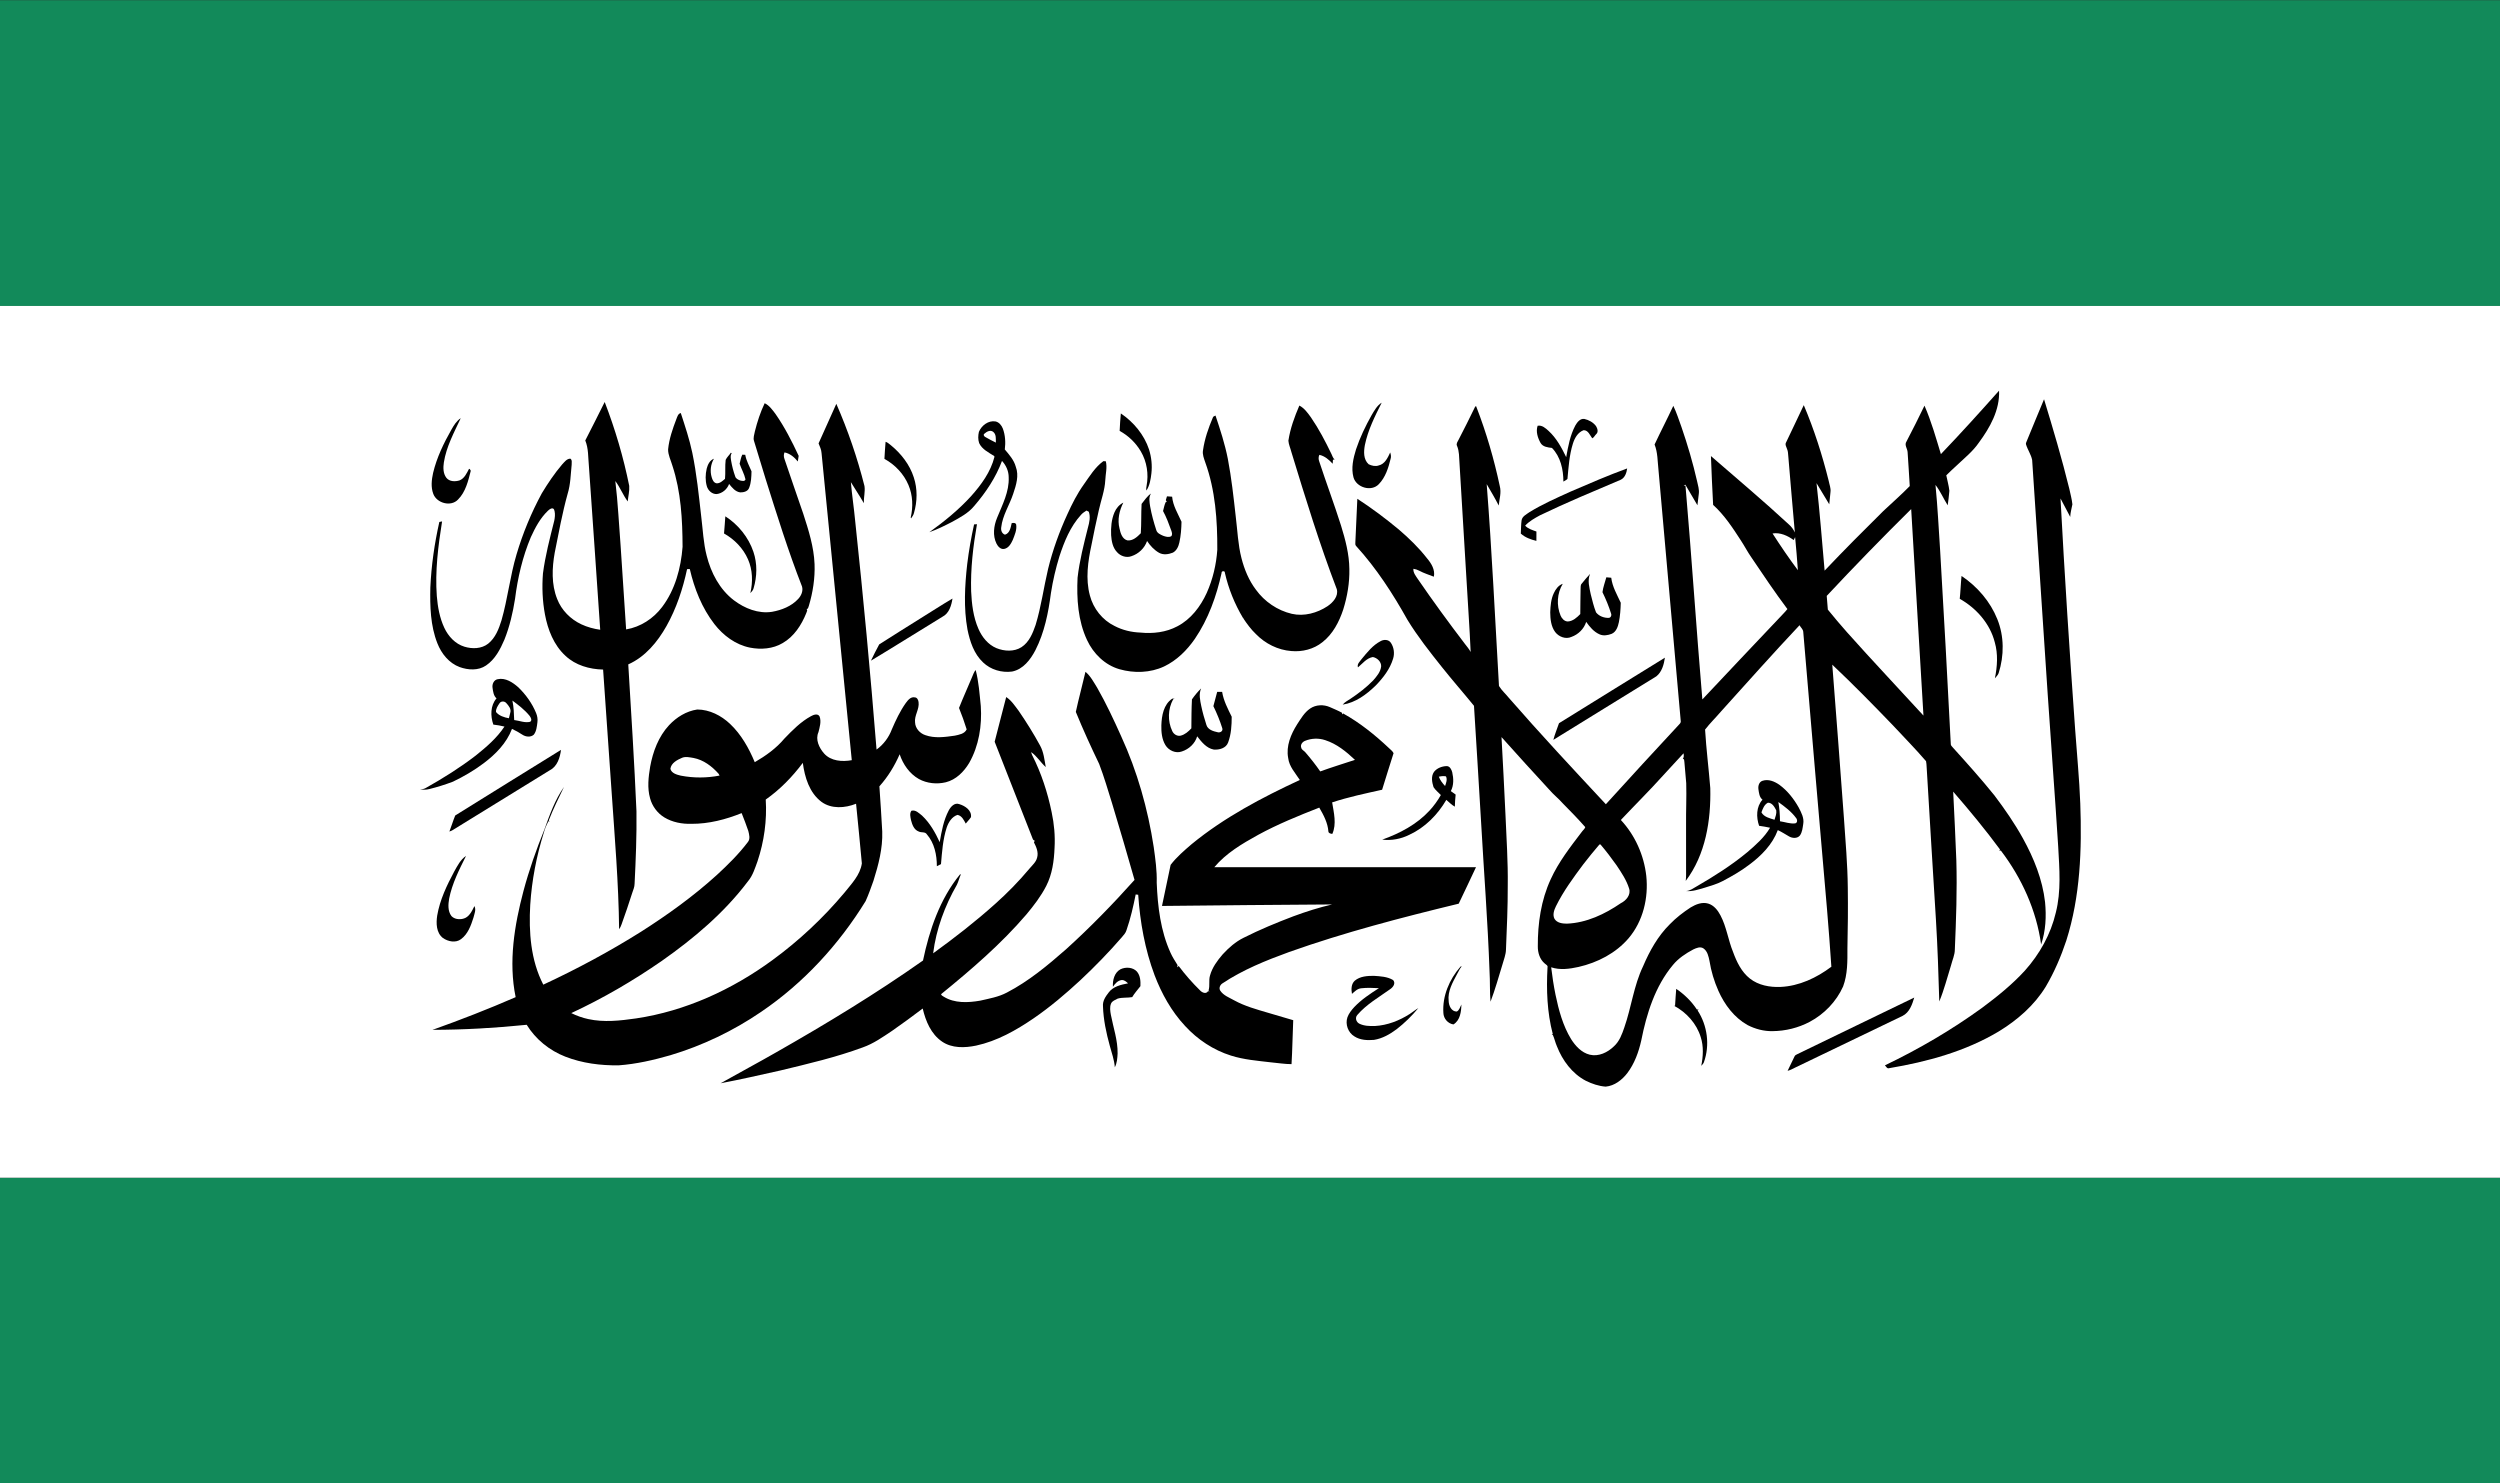
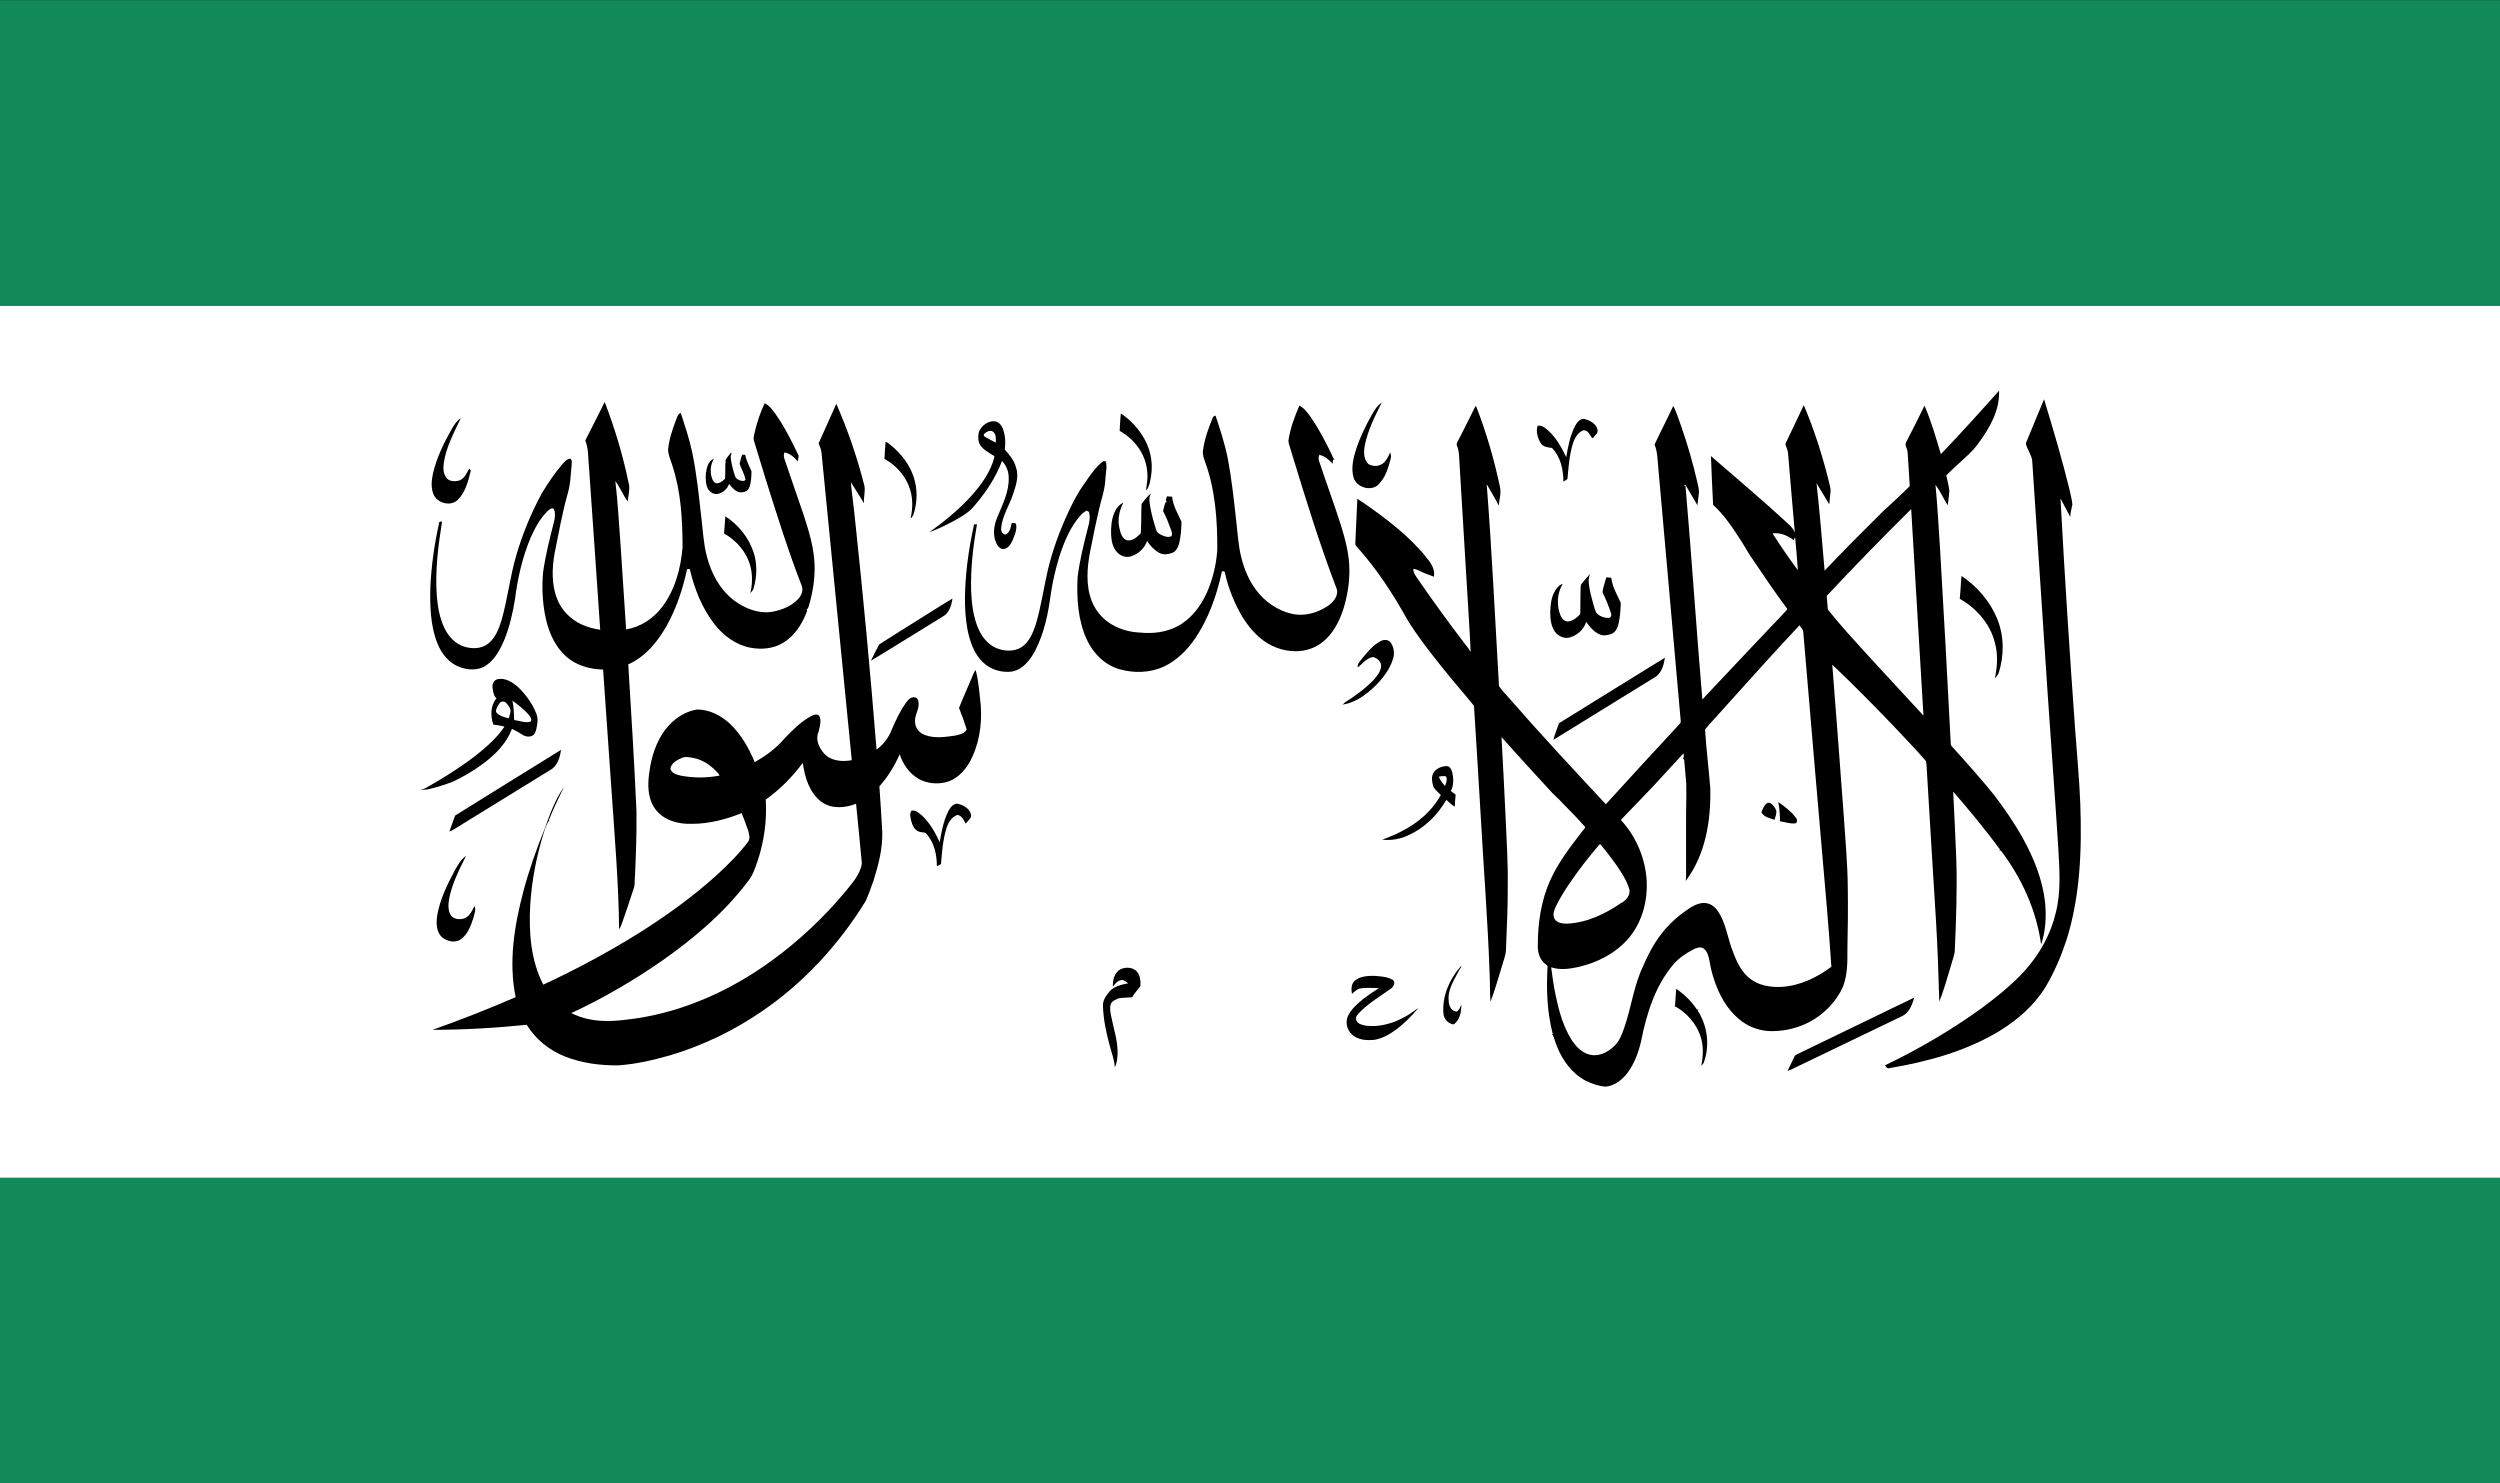
<svg xmlns="http://www.w3.org/2000/svg" xmlns:ns1="http://www.inkscape.org/namespaces/inkscape" xmlns:ns2="http://sodipodi.sourceforge.net/DTD/sodipodi-0.dtd" width="179.175mm" height="106.3mm" viewBox="0 0 179.175 106.3" version="1.1" id="svg193428" ns1:version="1.1.2 (b8e25be833, 2022-02-05)" ns2:docname="INGLIBARM.svg">
  <rect x="0" y="0" width="179.175" height="106.3" fill="#333333" stroke="none" />
  <ns2:namedview id="namedview193430" pagecolor="#ffffff" bordercolor="#000000" borderopacity="0.25" ns1:showpageshadow="2" ns1:pageopacity="0.0" ns1:pagecheckerboard="0" ns1:deskcolor="#d1d1d1" ns1:document-units="mm" showgrid="false" ns1:zoom="0.5" ns1:cx="-47" ns1:cy="44" ns1:window-width="1920" ns1:window-height="1017" ns1:window-x="-8" ns1:window-y="-8" ns1:window-maximized="1" ns1:current-layer="layer1" ns1:pageshadow="2" height="106.3mm" />
  <defs id="defs193425" />
  <g ns1:label="Layer 1" ns1:groupmode="layer" id="layer1" style="opacity:1">
    <rect style="fill:#128a5a;fill-opacity:1;stroke:none;stroke-width:2.767;stroke-dasharray:none;stroke-opacity:1" id="rect169578-5" width="179.219" height="21.912" x="-0.021" y="-106.317" transform="scale(1,-1)" />
    <rect style="fill:#128a5a;fill-opacity:1;stroke:none;stroke-width:2.767;stroke-dasharray:none;stroke-opacity:1" id="rect169578-5-1" width="179.219" height="21.912" x="-0.021" y="0.016" />
    <rect style="fill:#ffffff;fill-opacity:1;stroke:none;stroke-width:4.673;stroke-dasharray:none;stroke-opacity:1" id="rect169578-4" width="179.219" height="62.478" x="-0.021" y="21.928" />
    <g id="g170031" transform="matrix(0.25,0,0,0.25,13.737,-38.845)">
      <g id="g1758" transform="matrix(0.186,0,0,0.185,47.334,255.809)" fill="#ffffff" style="fill:#000000">
        <path id="path1692" d="m 2441.589,160.849 c 30.589,-32.115 60.251,-65.112 89.643,-98.349 1.302,29.871 -14.061,57.334 -31.217,80.668 -9.184,13.567 -22.138,23.723 -33.79,35.002 -5.579,5.056 -10.994,10.261 -16.349,15.526 1.541,7.988 3.889,15.855 4.757,23.963 -0.449,7.524 -1.66,15.003 -2.558,22.497 -6.596,-10.351 -11.308,-21.899 -18.847,-31.591 3.321,33.88 4.936,67.909 7.195,101.879 5.893,99.74 11.293,199.495 16.379,299.279 -0.299,2.573 1.96,4.203 3.41,6.028 21.764,24.202 43.438,48.494 63.811,73.892 16.005,21.3 31.157,43.318 44.006,66.698 16.828,30.604 30.155,63.751 34.089,98.693 2.139,21.973 1.077,44.65 -6.073,65.695 -7.195,-52.876 -29.856,-102.986 -61.941,-145.377 -0.688,-0.105 -2.094,-0.314 -2.782,-0.404 0.359,-0.329 1.107,-0.987 1.466,-1.316 -22.736,-30.978 -47.162,-60.684 -72.262,-89.763 1.75,35.57 3.5,71.155 4.861,106.74 1.331,45.906 -0.359,91.827 -2.304,137.688 0.015,8.691 -3.904,16.633 -5.923,24.935 -5.849,18.638 -10.56,37.724 -18.054,55.793 -1.197,-42.361 -2.633,-84.767 -5.191,-127.083 -4.592,-75.792 -9.423,-151.554 -13.761,-227.346 -0.643,-5.968 -0.314,-12.056 -1.451,-17.92 -16.514,-19.311 -34.344,-37.47 -51.59,-56.107 -30.38,-31.741 -61.073,-63.183 -92.934,-93.428 6.043,79.173 12.295,158.33 17.949,237.533 2.423,35.959 5.624,71.918 5.968,107.982 0.434,31.367 0.12,62.749 -0.583,94.101 0.09,19.789 0.359,40.237 -6.656,59.054 -10.381,23.305 -29.004,42.765 -51.456,54.776 -17.531,9.304 -37.35,14.255 -57.184,14.42 -13.387,0.299 -26.7,-3.261 -38.532,-9.379 -20.717,-11.682 -35.495,-31.606 -45.009,-53.056 -6.521,-14.764 -11.203,-30.365 -13.731,-46.325 -1.466,-6.985 -3.021,-15.063 -9.259,-19.43 -4.966,-3.351 -10.904,-0.673 -15.706,1.571 -11.682,6.223 -22.93,13.731 -31.382,24.067 -27.523,33.117 -40.611,75.388 -48.808,116.986 -4.009,17.949 -10.366,35.794 -21.525,50.618 -8.092,10.56 -19.685,19.7 -33.326,20.941 -10.695,-0.763 -21.046,-4.353 -30.604,-9.079 -21.151,-11.159 -36.034,-31.502 -44.56,-53.46 -2.543,-5.714 -3.725,-11.937 -6.313,-17.606 -0.434,-0.075 -1.286,-0.194 -1.72,-0.269 0.419,-0.269 1.256,-0.823 1.66,-1.107 -8.75,-33.536 -10.037,-68.552 -8.122,-103.016 0.927,-3.336 -2.528,-4.547 -4.427,-6.402 -7.539,-6.462 -10.62,-16.723 -10.516,-26.386 -0.209,-35.465 4.936,-71.544 19.864,-103.988 12.101,-26.76 30.23,-50.124 47.881,-73.399 1.66,-2.513 4.592,-4.517 5.4,-7.449 -10.994,-12.55 -22.602,-24.576 -34.329,-36.438 -6.686,-7.733 -14.823,-14.016 -21.405,-21.824 -24.74,-26.82 -49.062,-54.013 -73.369,-81.222 2.319,39.803 4.084,79.636 6.073,119.469 1.511,36.886 4.068,73.758 3.545,110.689 0.105,32.922 -1.376,65.815 -2.722,98.693 -0.075,8.197 -3.38,15.826 -5.474,23.634 -5.894,19.251 -11.219,38.726 -18.369,57.573 -1.331,-15.586 -0.523,-31.277 -1.511,-46.878 -2.707,-77.826 -8.795,-155.473 -13.118,-233.21 -3.68,-59.473 -6.926,-118.991 -10.844,-178.434 -16.199,-20.104 -33.297,-39.564 -49.316,-59.862 -18.757,-23.664 -37.5,-47.492 -53.205,-73.324 -22.542,-40.566 -47.851,-79.95 -79.098,-114.414 -1.78,-1.675 -1.227,-4.173 -1.212,-6.312 1.077,-22.302 1.93,-44.605 3.036,-66.907 22.243,14.479 43.453,30.529 63.841,47.536 15.796,13.627 30.829,28.241 43.618,44.769 6.597,7.808 12.684,17.77 10.471,28.435 -7.509,-2.977 -15.272,-5.355 -22.377,-9.214 -2.857,-1.571 -5.968,-2.573 -9.169,-3.051 -0.464,6.237 3.784,11.159 6.97,16.065 23.17,33.94 47.342,67.161 72.142,99.919 3.186,4.203 6.701,8.212 9.154,12.939 -1.571,-38.412 -4.502,-76.779 -6.582,-115.176 -3.515,-59.293 -7.12,-118.572 -10.635,-177.865 -0.643,-8.855 -0.209,-17.994 -3.769,-26.326 -1.72,-3.321 0.823,-6.357 2.229,-9.229 8.511,-16.454 16.738,-33.072 24.815,-49.765 0.389,-1.167 2.259,-4.173 2.827,-1.286 15.302,39.773 27.209,80.848 36.004,122.536 2.707,9.977 -0.628,20.148 -1.63,30.125 -5.714,-11.293 -12.191,-22.168 -18.533,-33.117 8.122,104.123 12.834,208.499 18.922,312.741 4.113,6.911 10.426,12.385 15.452,18.698 48.539,55.973 98.932,110.285 149.296,164.598 37.425,-41.553 75.224,-82.778 113.157,-123.867 1.645,-1.526 2.767,-3.395 2.184,-5.714 -11.413,-129.611 -22.841,-259.237 -34.269,-388.848 -1.451,-13.103 -1.062,-26.595 -5.983,-39.04 9.349,-20.089 19.595,-39.773 28.884,-59.907 5.086,10.575 8.586,21.869 12.595,32.908 9.423,27.508 17.576,55.464 24.022,83.81 1.346,6.387 3.56,12.834 2.677,19.445 -0.673,5.968 -1.496,11.922 -2.139,17.905 -6.252,-10.56 -12.25,-21.27 -18.548,-31.801 -0.913,0.344 -1.78,0.703 -2.618,1.062 0.897,0.224 1.825,0.434 2.782,0.628 9.498,110.24 16.648,220.72 25.967,331.005 39.325,-41.778 78.335,-83.869 117.839,-125.467 4.338,-4.936 9.274,-9.349 13.268,-14.584 -19.221,-25.832 -37.156,-52.592 -55.046,-79.352 -6.222,-8.81 -11.054,-18.473 -16.992,-27.463 -12.505,-19.386 -25.279,-38.995 -42.451,-54.627 -1.496,-25.189 -2.304,-50.438 -3.381,-75.672 40.327,35.241 81.297,69.794 120.487,106.321 3.755,3.366 6.746,7.494 8.84,12.101 -3.53,-39.414 -6.761,-78.844 -10.097,-118.273 -0.404,-3.62 -0.284,-7.389 -1.795,-10.77 -1.002,-3.47 -3.77,-7.18 -1.526,-10.725 9.274,-19.071 18.024,-38.397 27.194,-57.528 16.05,37.993 28.555,77.452 38.457,117.48 1.017,5.624 3.47,11.144 2.722,16.947 -0.733,6.402 -1.167,12.834 -1.899,19.236 -5.669,-9.424 -11.338,-18.847 -16.948,-28.286 -0.972,-1.496 -1.885,-2.992 -2.707,-4.517 5.115,45.098 8.496,90.376 12.49,135.579 29.542,-31.352 59.877,-61.941 90.436,-92.321 13.612,-12.879 27.732,-25.234 40.775,-38.711 -1.227,-17.501 -1.93,-35.032 -3.306,-52.517 -0.254,-5.549 -5.355,-11.144 -1.78,-16.454 9.648,-18.338 18.787,-36.961 27.792,-55.644 10.547,24.234 17.667,49.842 25.296,75.106 m -175.966,219.702 c 0.464,7.075 1.062,14.15 1.705,21.21 9.603,11.862 19.356,23.619 29.497,35.032 38.666,43.647 78.664,86.083 117.899,129.207 -6.073,-106.665 -12.894,-213.316 -18.922,-319.996 -44.26,44.007 -87.668,88.851 -130.179,134.547 m -83.51,-96.748 c 12.4,19.386 25.309,38.487 39.07,56.93 -1.107,-17.097 -2.767,-34.179 -4.263,-51.246 -0.748,1.511 -1.556,3.022 -2.184,4.562 -9.349,-6.82 -20.762,-12.175 -32.623,-10.246 m -79.487,275.915 c -8.017,9.438 -16.947,18.144 -24.486,27.956 1.78,30.245 5.639,60.415 8.017,90.645 1.167,49.975 -7.135,103.016 -37.859,143.911 0.883,-6.507 0.464,-13.088 0.539,-19.64 -0.045,-22.422 -0.015,-44.844 -0.015,-67.281 -0.209,-21.495 0.867,-42.989 0.254,-64.484 -0.868,-10.979 -1.99,-21.958 -2.842,-32.938 -0.389,-1.765 0.12,-4.891 -2.378,-4.981 1.974,-2.468 1.541,-5.534 1.077,-8.436 -10.725,11.338 -20.941,23.155 -31.636,34.523 -21.046,23.514 -43.423,45.771 -64.992,68.792 21.913,23.604 35.66,54.671 39.205,86.637 3.575,33.999 -4.891,70.153 -27.208,96.584 -19.685,23.17 -47.925,37.799 -77.258,44.53 -13.761,3.051 -28.465,5.146 -42.122,0.539 1.705,14.27 3.844,28.495 6.701,42.585 4.906,23.753 11.293,47.731 23.963,68.657 6.776,10.695 16.065,21.061 28.839,24.202 13.657,3.321 27.552,-3.53 37.156,-12.924 8.556,-7.673 12.52,-18.802 16.125,-29.392 10.844,-31.187 14.509,-64.693 28.854,-94.684 10.067,-23.798 22.856,-46.893 41.314,-65.232 9.573,-9.962 20.582,-18.458 32.115,-26.027 7.943,-4.757 17.561,-8.721 26.909,-5.938 8.9,2.618 14.898,10.471 19.011,18.383 9.364,17.815 11.802,38.188 19.385,56.706 5.55,15.302 12.909,30.843 25.982,41.164 13.208,10.426 30.619,13.612 47.088,12.924 28.749,-1.241 55.763,-14.15 78.425,-31.277 -2.019,-29.437 -4.144,-58.86 -6.641,-88.267 -12.58,-143.626 -24.486,-287.313 -36.722,-430.954 -0.419,-3.949 -3.964,-6.626 -5.714,-9.977 -41.091,43.901 -80.924,88.955 -121.086,133.694 m -187.334,206.076 c -8.601,9.932 -16.723,20.298 -24.815,30.649 -15.392,20.762 -30.798,41.763 -42.196,65.037 -2.872,5.908 -5.49,13.283 -2.184,19.565 3.904,6.432 12.251,7.389 19.101,7.404 30.245,-1.212 58.456,-14.749 83.017,-31.651 8.212,-4.054 15.93,-13.028 12.834,-22.766 -4.069,-13.088 -11.772,-24.636 -19.311,-35.959 -7.823,-11.129 -16.065,-22.003 -24.845,-32.399 -0.404,0.03 -1.197,0.09 -1.601,0.12 z" style="fill:#000000" />
        <path id="path1694" d="m 2574.161,140.057 c 8.99,-21.33 17.306,-42.914 26.401,-64.2 13.941,45.936 27.552,92.007 38.921,138.645 1.705,8.032 3.934,16.005 4.772,24.187 -1.182,6.477 -3.156,12.834 -3.321,19.49 -4.966,-9.573 -9.962,-19.116 -15.003,-28.63 6.342,119.32 14,238.58 22.556,357.78 2.648,38.337 6.522,76.6 7.928,115.012 2.573,71.155 0.09,143.851 -21.524,212.254 -8.122,24.725 -18.458,48.823 -31.591,71.32 -17.65,29.078 -43.857,52.009 -72.681,69.629 -51.336,30.888 -110.091,46.953 -168.756,56.87 -3.321,1.212 -4.667,-2.648 -6.552,-4.398 52.338,-25.204 102.656,-54.821 149.625,-89.045 23.484,-17.591 46.474,-36.123 66.234,-57.902 22.646,-25.503 39.729,-56.212 47.492,-89.538 8.511,-33.506 5.579,-68.373 3.71,-102.477 -4.906,-78.619 -10.979,-157.163 -16.155,-235.768 -7.972,-121.13 -16.005,-242.274 -23.993,-363.404 -1.69,-8.511 -7,-15.811 -9.453,-24.097 -0.659,-2.033 0.867,-3.858 1.39,-5.728 z" style="fill:#000000" />
        <path id="path1696" d="m 352.168,139.728 c 10.201,-19.774 19.999,-39.743 29.946,-59.637 16.155,42.196 28.944,85.694 37.814,130 0.583,8.062 -1.615,16.095 -2.333,24.112 -7.299,-9.872 -11.682,-21.764 -19.116,-31.621 4.054,33.282 5.505,66.832 8.152,100.248 2.947,43.214 5.729,86.442 8.496,129.671 22.153,-3.71 42.062,-16.798 55.434,-34.658 20.118,-26.745 29.048,-60.4 31.576,-93.338 -0.165,-42.316 -2.423,-85.365 -15.721,-125.871 -2.348,-8.287 -6.671,-16.304 -6.582,-25.085 1.586,-16.319 7.045,-31.965 12.819,-47.207 1.466,-3.56 2.423,-8.092 6.731,-9.154 6.567,20.298 13.357,40.581 17.725,61.492 6.776,32.758 10.052,66.114 13.821,99.321 2.513,20.104 3.261,40.536 8.347,60.236 6.596,26.491 19.969,52.308 41.987,69.151 16.558,12.565 37.709,21.166 58.77,17.83 14.853,-2.677 29.886,-8.586 40.282,-19.924 4.697,-5.026 7.928,-12.385 5.923,-19.266 -21.27,-54.761 -38.636,-110.928 -56.197,-166.961 -5.998,-19.49 -11.892,-39.025 -17.77,-58.546 -1.675,-4.951 0.509,-10.052 1.316,-14.943 3.695,-14.928 8.481,-29.722 15.093,-43.603 7.195,3.455 11.862,10.291 16.558,16.469 14.165,20.403 25.458,42.63 35.839,65.142 -0.494,2.872 -0.972,5.759 -1.361,8.661 -5.265,-6.537 -12.026,-12.4 -20.492,-14.06 -1.346,3.201 -1.286,6.701 -0.12,9.947 9.424,28.495 19.475,56.781 29.063,85.216 8.152,25.354 16.334,51.156 17.396,77.961 0.808,21.824 -2.588,43.692 -8.78,64.589 -0.808,1.81 -0.972,5.37 -3.71,4.921 2.363,1.72 0.18,4.502 -0.389,6.656 -7.359,18.324 -18.802,36.109 -36.258,46.175 -14.973,9.005 -33.461,10.396 -50.334,7.075 -22.213,-4.442 -41.269,-18.802 -54.911,-36.483 -19.176,-24.92 -30.948,-54.866 -37.918,-85.32 -1.047,0.03 -3.141,0.12 -4.188,0.165 -6.522,30.634 -16.439,60.804 -31.756,88.222 -13.731,24.516 -32.713,47.686 -58.89,59.383 4.577,75.852 9.364,151.689 12.639,227.616 0.479,37.44 -1.032,74.865 -2.887,112.26 -0.03,5.086 -2.154,9.797 -3.739,14.554 -5.131,16.229 -10.56,32.369 -16.334,48.404 -0.912,2.677 -2.094,5.295 -3.784,7.599 -0.748,-71.484 -6.806,-142.789 -11.637,-214.079 -4.383,-62.779 -8.765,-125.557 -13.028,-188.336 -20.956,-0.464 -42.54,-6.596 -58.007,-21.315 -18.024,-16.588 -27.224,-40.506 -31.621,-64.11 -3.889,-20.911 -4.712,-42.346 -3.081,-63.512 3.59,-27.642 10.665,-54.671 17.411,-81.685 0.927,-4.831 1.601,-9.902 0.509,-14.764 -0.419,-1.765 -0.823,-3.859 -2.872,-4.353 -3.141,-0.404 -5.475,1.945 -7.599,3.844 -11.757,11.368 -19.445,26.072 -26.161,40.79 -12.729,30.41 -20.223,62.824 -24.307,95.477 -3.381,21.525 -8.317,42.959 -16.394,63.257 -6.417,15.078 -14.419,30.604 -28.33,40.057 -11.877,8.182 -27.583,7.18 -40.581,2.483 -16.454,-6.103 -28.166,-20.851 -34.388,-36.827 -10.815,-27.463 -11.518,-57.528 -10.859,-86.652 1.541,-34.134 6.387,-68.089 13.851,-101.415 1.406,-0.299 2.827,-0.583 4.233,-0.853 -6.043,38.233 -10.964,77.004 -8.107,115.76 1.391,16.798 4.383,33.76 11.563,49.137 6.103,13.133 16.813,24.935 30.993,29.228 12.056,3.71 26.341,3.41 36.602,-4.697 11.159,-8.93 16.439,-22.886 20.522,-36.138 9.603,-33.581 13.208,-68.567 23.155,-102.058 9.648,-32.833 22.766,-64.678 38.995,-94.804 9.409,-15.616 19.58,-30.888 31.397,-44.799 3.5,-3.65 7.015,-8.84 12.58,-8.9 3.051,1.959 1.96,6.252 2.034,9.319 -1.556,15.108 -1.705,30.559 -6.223,45.173 -8.257,29.991 -13.821,60.64 -19.879,91.124 -4.203,23.738 -5.325,49.092 3.754,71.858 6.686,17.366 20.597,31.457 37.38,39.295 9.124,4.308 18.982,6.941 28.959,8.376 -5.505,-84.692 -11.757,-169.339 -17.456,-254.031 -1.302,-13.177 -0.434,-26.774 -5.565,-39.249 z" style="fill:#000000" />
        <path id="path1698" d="m 1564.213,100.344 c 4.233,-7.03 8.272,-14.793 15.496,-19.221 -10.501,21.031 -21.211,42.421 -25.937,65.636 -1.84,10.037 -2.468,22.257 5.774,29.781 4.786,2.333 10.306,3.725 15.526,1.885 9.543,-2.139 14.001,-12.071 17.725,-20.118 1.032,3.231 1.72,6.581 0.613,9.902 -3.396,13.971 -7.913,28.6 -18.129,39.175 -11.503,12.325 -34.703,5.235 -39.085,-10.56 -3.844,-14.33 -0.329,-29.348 3.889,-43.199 6.134,-18.549 14.63,-36.244 24.128,-53.281 z" style="fill:#000000" />
        <path id="path1700" d="m 711.743,144.245 c 9.065,-20.463 18.114,-40.94 27.373,-61.313 17.905,41.194 32.474,83.825 43.393,127.397 1.286,8.81 -1.316,17.665 -1.002,26.52 -6.252,-11.099 -13.432,-21.644 -19.984,-32.564 1.69,19.984 4.757,39.863 6.611,59.847 12.535,118.033 23.559,236.231 32.967,354.564 10.785,-7.808 19.012,-19.012 23.634,-31.472 6.028,-14.031 12.535,-27.986 21.345,-40.521 3.306,-4.502 7.673,-10.276 14.076,-8.885 3.62,0.209 5.34,4.099 5.699,7.255 1.601,11.114 -6.806,20.702 -5.37,31.726 0.389,9.05 7.464,16.813 15.87,19.55 14.539,5.25 30.335,2.902 45.248,0.793 6.731,-1.481 15.137,-2.752 18.413,-9.738 -3.5,-11.219 -7.389,-22.317 -11.802,-33.207 6.297,-16.05 13.492,-31.756 20.059,-47.716 1.69,-3.769 2.827,-7.928 5.609,-11.099 4.772,18.249 5.968,37.186 7.898,55.883 1.989,30.23 -2.857,61.612 -17.935,88.207 -8.122,13.612 -20.253,25.982 -36.079,29.916 -13.791,3.306 -28.944,1.795 -41.449,-5.086 -14.479,-8.242 -24.411,-22.721 -29.572,-38.322 -7.838,18.009 -18.144,35.032 -31.262,49.675 1.526,23.364 3.231,46.714 4.398,70.093 0.867,26.072 -5.819,51.62 -13.552,76.301 -3.754,10.605 -7.449,21.27 -12.086,31.531 -41.224,67.371 -95.716,127.053 -161.097,171.613 -42.795,29.392 -90.137,52.188 -139.842,67.161 -25.982,7.539 -52.547,13.687 -79.576,15.661 -27.897,0.389 -56.212,-3.216 -82.284,-13.447 -24.471,-9.543 -45.846,-26.924 -59.563,-49.391 -48.195,4.981 -96.673,7.718 -145.137,7.838 43.229,-15.496 86.023,-32.234 128.1,-50.663 -11.233,-54.791 -1.945,-111.287 12.101,-164.657 8.601,-32.354 19.7,-63.99 32.16,-95.043 8.197,-22.766 16.334,-46.101 30.26,-66.069 -8.167,17.052 -16.678,34.029 -23.409,51.695 l 0.374,0.957 c 0.179,0.254 0.553,0.778 0.748,1.032 -0.449,-0.12 -1.361,-0.374 -1.81,-0.494 -2.857,5.564 -5.295,11.353 -6.926,17.396 -11.368,36.393 -18.608,74.087 -21.016,112.155 -2.378,41.852 0.628,85.799 20.133,123.673 51.859,-24.247 102.342,-51.5 150.747,-82.074 41.045,-26.296 80.698,-54.986 116.732,-87.878 17.082,-15.796 33.685,-32.279 47.716,-50.887 4.143,-4.876 2.124,-11.832 0.778,-17.381 -3.126,-9.319 -6.671,-18.488 -10.276,-27.612 -24.531,9.932 -50.663,16.738 -77.273,16.618 -14.509,0.419 -29.437,-2.348 -41.942,-9.992 -10.725,-6.611 -18.682,-17.471 -21.913,-29.647 -4.472,-15.975 -2.528,-32.833 0.15,-48.943 4.248,-23.319 12.834,-46.639 29.153,-64.289 11.458,-12.325 26.625,-21.809 43.438,-24.292 19.012,0.09 36.916,9.364 50.483,22.242 17.276,16.379 29.063,37.619 38.128,59.413 16.917,-9.857 33.177,-21.524 45.771,-36.677 12.355,-12.849 25.07,-25.967 40.85,-34.598 3.934,-2.259 10.725,-4.757 13.342,0.523 2.857,7.838 0.135,16.454 -1.78,24.247 -5.086,11.368 1.062,24.292 8.661,32.982 10.575,11.936 27.956,13.088 42.69,10.411 -15.437,-158.629 -31.128,-317.244 -46.579,-475.873 -0.314,-5.322 -2.617,-10.183 -4.592,-15.045 M 501.524,631.352 c -7.569,3.261 -17.037,8.092 -18.159,17.202 1.78,6.926 9.917,9.065 16.035,10.545 19.67,3.814 40.117,3.74 59.772,-0.12 -0.359,-0.703 -1.107,-2.094 -1.481,-2.797 -10.246,-11.607 -23.305,-21.599 -38.831,-24.531 -5.699,-0.853 -11.757,-2.483 -17.336,-0.299 m 128.803,64.798 c 2.034,32.324 -2.498,65.007 -12.684,95.716 -3.934,10.665 -7.21,21.958 -14.629,30.843 -36.483,48.763 -83.48,88.596 -133.006,123.568 -44.126,30.739 -90.72,58.007 -139.423,80.788 8.317,4.054 17.052,7.314 26.132,9.244 24.322,5.4 49.436,2.498 73.803,-1.017 76.286,-11.428 148.114,-44.724 209.98,-90.227 41.015,-30.17 78.38,-65.307 110.988,-104.422 10.904,-13.821 24.322,-27.328 26.984,-45.517 -2.603,-30.858 -6.043,-61.642 -8.915,-92.485 -16.962,6.806 -37.963,8.406 -53.355,-2.962 -18.683,-14.105 -25.788,-38.173 -28.734,-60.4 -16.111,21.645 -35.063,41.27 -57.141,56.871 z" style="fill:#000000" />
        <path id="path1702" d="m 1452.761,85.61 c 7.778,4.039 12.864,11.413 17.875,18.324 12.221,17.89 22.258,37.171 31.577,56.691 1.585,2.872 2.139,6.492 4.981,8.511 -0.912,0.165 -1.81,0.299 -2.663,0.419 -0.105,1.556 -0.284,4.682 -0.374,6.238 -5.624,-6.118 -12.206,-12.026 -20.567,-13.821 -1.481,3.276 -1.466,6.806 -0.209,10.156 10.859,33.311 23.14,66.159 33.656,99.59 6.701,21.794 12.58,44.186 12.804,67.131 0.464,21.3 -3.171,42.57 -9.453,62.883 -6.312,19.086 -15.99,38.008 -32.13,50.603 -13.283,10.785 -31.008,15.257 -47.91,13.672 -20.627,-1.541 -40.162,-11.488 -54.477,-26.266 -7.644,-7.285 -13.851,-15.885 -19.67,-24.651 l 2.229,-0.524 c -0.613,0.075 -1.825,0.224 -2.438,0.299 -12.924,-21.779 -22.512,-45.547 -28.046,-70.273 0.494,-3.201 -5.609,-2.932 -4.996,0.254 -7.883,36.064 -20.463,71.634 -41.284,102.357 -12.161,17.65 -27.896,33.401 -47.417,42.72 -21.27,10.037 -46.325,10.695 -68.717,4.263 -22.497,-6.492 -40.327,-24.262 -49.99,-45.203 -14.001,-30.006 -16.14,-63.975 -14.599,-96.599 3.007,-26.356 9.588,-52.129 16.02,-77.811 2.169,-7.898 4.099,-16.394 1.301,-24.411 -0.897,-0.464 -2.677,-1.391 -3.56,-1.855 -3.007,1.959 -6.103,3.889 -8.451,6.641 -16.484,18.189 -25.847,41.434 -33.326,64.484 -5.654,18.563 -10.067,37.515 -13.028,56.706 -3.934,30.335 -9.962,61.029 -23.918,88.521 -7.569,14.614 -18.937,29.796 -36.064,33.147 -15.87,2.124 -32.833,-2.857 -44.455,-14.046 -14.24,-13.313 -20.477,-32.668 -24.232,-51.276 -5.983,-33.401 -4.128,-67.64 -0.374,-101.176 2.513,-20.672 6.103,-41.194 10.575,-61.522 1.466,-0.135 2.947,-0.239 4.457,-0.329 -5.923,34.269 -10.007,69.061 -8.975,103.898 0.927,19.849 3.261,40.072 11.323,58.441 5.475,12.58 14.763,24.292 27.672,29.707 12.191,4.966 27.238,5.863 38.651,-1.541 11.802,-7.748 17.336,-21.584 21.719,-34.403 8.631,-28.375 12.445,-57.887 19.221,-86.711 7.105,-29.258 17.321,-57.723 29.856,-85.096 7.18,-15.96 15.093,-31.651 25.249,-45.951 9.02,-12.729 17.306,-26.7 30.11,-36.049 0.957,0.045 2.842,0.15 3.799,0.194 2.348,9.588 -0.419,19.52 -0.838,29.228 -0.793,16.035 -6.626,31.098 -9.977,46.639 -4.158,17.77 -7.718,35.69 -11.278,53.594 -5.505,25.638 -9.424,52.682 -2.498,78.47 5.235,20.223 19.191,38.068 38.038,47.282 12.251,6.447 25.997,9.723 39.788,10.216 19.385,1.96 39.654,-0.374 56.99,-9.708 20.896,-10.889 35.69,-30.634 45.278,-51.725 9.379,-21.076 14.734,-43.902 16.289,-66.892 0.209,-45.667 -2.962,-92.216 -18.578,-135.519 -1.989,-5.983 -4.592,-12.191 -3.455,-18.608 2.468,-17.606 8.347,-34.553 15.242,-50.872 0.434,-1.87 2.677,-2.004 4.024,-2.962 7.374,22.033 14.539,44.216 19.012,67.057 5.639,29.692 8.885,59.772 12.221,89.778 2.648,21.42 3.425,43.169 8.795,64.17 4.457,17.426 11.398,34.478 22.302,48.913 13.253,18.413 33.147,32.085 55.27,37.305 18.937,4.398 39.16,-1.256 55.09,-11.832 8.376,-5.714 17.067,-15.347 14.285,-26.251 -26.52,-69.764 -48.329,-141.203 -70.003,-212.568 -1.436,-5.893 -4.173,-11.533 -4.622,-17.591 2.813,-18.875 9.424,-36.974 16.873,-54.46 z" style="fill:#000000" />
        <path id="path1704" d="m 1177.639,97.786 c 19.715,13.477 35.884,32.923 43.423,55.778 3.74,11.996 5.116,24.785 3.665,37.29 -1.077,9.109 -2.528,18.563 -7.629,26.401 -0.718,-2.393 -0.239,-4.846 0.209,-7.225 3.395,-18.084 0.508,-37.47 -8.87,-53.385 -7.733,-13.268 -19.176,-24.396 -32.638,-31.741 0.255,-9.064 1.137,-18.084 1.84,-27.118 z" style="fill:#000000" />
        <path id="path1706" d="m 145.987,122.661 c 3.71,-6.552 7.808,-13.298 14.24,-17.501 -10.261,22.138 -22.198,44.126 -26.012,68.552 -1.197,7.988 -1.242,17.142 3.874,23.858 4.787,6.028 13.492,6.133 20.268,4.024 7.584,-3.036 11.114,-11.174 14.659,-17.95 1.586,0.045 1.915,1.915 2.677,3.036 -3.994,15.691 -7.853,32.713 -19.685,44.605 -10.994,11.622 -32.683,5.639 -38.083,-8.795 -3.919,-10.381 -2.618,-21.869 -0.314,-32.459 5.655,-23.842 16.365,-46.145 28.376,-67.37 z" style="fill:#000000" />
        <path id="path1708" d="m 1878.062,116.633 c 2.872,-5.011 7.314,-11.189 13.896,-10.321 6.985,1.571 13.821,5.325 18.114,11.189 2.184,3.665 3.994,9.259 0.12,12.49 -2.034,1.989 -3.485,5.355 -5.998,6.357 -3.515,-4.592 -6.238,-12.789 -13.343,-12.55 -8.9,3.276 -13.821,12.295 -16.484,20.866 -5.519,17.68 -6.641,36.318 -8.376,54.627 -1.765,1.825 -4.143,2.842 -6.267,4.143 0,-18.563 -4.308,-38.442 -17.605,-52.158 -6.402,-0.793 -14.016,-1.556 -17.605,-7.763 -4.368,-7.913 -7.509,-17.68 -4.487,-26.595 6.776,-1.331 12.266,3.754 16.873,7.973 12.176,11.174 20.043,25.967 27.149,40.671 3.004,-16.695 6.025,-33.777 14.013,-48.929 z" style="fill:#000000" />
        <path id="path1710" d="m 958.879,126.341 c 4.024,-9.798 14.569,-18.024 25.563,-16.14 5.49,1.182 9.334,6.013 11.293,11.024 3.844,10.321 4.413,21.569 3.066,32.429 6.746,8.077 14.075,16.259 16.902,26.73 5.235,13.776 0.553,28.48 -3.904,41.778 -5.699,17.591 -16.529,33.566 -18.548,52.263 -0.703,4.622 1.077,9.663 5.804,11.263 7.599,-2.244 8.78,-11.278 10.336,-17.86 2.378,-0.568 6.103,-0.823 6.925,2.184 1.301,8.317 -2.348,16.319 -5.295,23.903 -2.662,5.759 -6.357,12.565 -13.193,13.851 -5.46,1.002 -9.633,-3.784 -11.817,-8.167 -6.223,-12.625 -4.263,-27.598 0.942,-40.207 8.107,-20.089 18.817,-40.312 17.83,-62.599 0.03,-9.468 -3.949,-18.503 -10.306,-25.399 -9.498,25.653 -24.86,48.778 -42.555,69.48 -9.154,11.368 -22.302,18.309 -34.852,25.234 -11.233,5.819 -22.631,11.548 -34.598,15.751 23.035,-16.573 45.128,-34.688 64.245,-55.733 15.766,-17.695 30.275,-37.649 36.124,-60.984 l -0.389,-1.316 c -8.526,-5.505 -18.772,-10.366 -23.215,-20.089 -1.884,-5.535 -1.644,-11.757 -0.358,-17.396 m 8.541,2.812 c -2.199,1.421 -0.688,4.143 1.107,5.071 5.37,3.126 10.889,6.028 16.469,8.78 -0.135,-5.624 0.883,-12.61 -4.039,-16.618 -4.263,-3.561 -10.097,-0.479 -13.537,2.767 z" style="fill:#000000" />
        <path id="path1712" d="m 815.028,141.747 c 3.171,0.853 5.46,3.44 8.077,5.28 15.856,13.058 29.063,30.036 35.361,49.765 5.893,17.86 5.534,37.47 0.284,55.434 -0.718,3.111 -2.692,5.624 -4.428,8.227 -0.135,-0.329 -0.404,-1.002 -0.553,-1.331 3.829,-16.603 3.261,-34.478 -3.425,-50.274 -7.225,-17.306 -20.762,-31.636 -37.096,-40.656 0.419,-8.824 1.107,-17.649 1.78,-26.445 z" style="fill:#000000" />
        <path id="path1714" d="m 576.658,158.605 1.182,1.182 c -2.603,3.306 -1.271,7.673 -0.853,11.473 1.421,8.182 3.455,16.289 6.267,24.112 0.927,3.5 4.562,5.175 7.658,6.342 2.707,0.568 7.09,1.9 8.212,-1.72 -1.855,-8.481 -6.312,-16.05 -9.065,-24.187 1.301,-4.697 1.915,-9.738 4.143,-14.09 1.496,0.03 3.022,0.09 4.547,0.194 1.496,9.124 6.238,17.157 9.648,25.578 -0.194,8.661 -0.464,17.65 -3.725,25.788 -2.034,5.505 -8.511,6.97 -13.716,6.896 -7.614,-1.077 -12.61,-7.509 -17.112,-13.103 -2.902,8.167 -10.321,14.554 -18.967,15.676 -7.27,0.374 -13.432,-5.49 -15.347,-12.176 -2.528,-8.84 -2.244,-18.339 -0.194,-27.239 1.601,-6.223 4.727,-12.954 11.159,-15.347 -5.071,8.571 -6.327,19.116 -3.485,28.674 1.107,3.949 3.156,8.9 7.823,9.468 5.175,0.09 9.02,-3.859 12.714,-6.926 0.957,-9.783 -0.195,-19.655 1.017,-29.422 1.871,-4.203 5.611,-7.314 8.094,-11.173 z" style="fill:#000000" />
-         <path id="path1716" d="m 1871.076,218.826 c 28.764,-12.445 57.528,-25.01 86.951,-35.78 -0.898,6.686 -3.321,14.315 -9.828,17.501 -41.777,17.83 -83.72,35.361 -124.615,55.165 -8.122,4.487 -16.469,9.094 -22.796,16.005 4.517,4.981 11.278,6.851 17.381,9.094 -0.075,4.831 -0.06,9.663 -0.06,14.509 -8.646,-2.094 -17.306,-5.25 -24.008,-11.278 0.389,-6.866 0.269,-13.776 1.212,-20.597 0.972,-6.193 7.299,-9.109 11.876,-12.475 20.27,-12.624 42.213,-22.242 63.887,-32.144 z" style="fill:#000000" />
        <path id="path1718" d="m 1209.635,238.002 c 4.502,-5.579 8.526,-11.996 14.509,-16.065 -3.949,5.998 -2.289,13.402 -1.346,20.014 2.214,12.34 5.505,24.486 9.394,36.408 1.227,4.981 6.357,7.105 10.59,9.02 3.829,1.436 8.436,2.767 12.325,0.853 2.453,-2.154 1.301,-5.834 0.434,-8.496 -3.74,-10.441 -7.569,-20.911 -12.834,-30.694 1.212,-4.622 2.034,-9.394 4.054,-13.761 0.404,-0.075 1.226,-0.224 1.645,-0.299 -0.494,-0.957 -0.957,-1.915 -1.406,-2.857 0.583,-1.945 1.152,-3.904 1.75,-5.849 2.633,0.209 5.265,0.389 7.943,0.553 1.212,14.016 8.915,26.251 14.464,38.831 -0.194,10.725 -0.972,21.539 -3.291,32.04 -1.316,6.193 -4.173,12.729 -10.022,15.841 -6.716,2.663 -14.719,3.904 -21.285,0.209 -7.614,-4.368 -13.702,-11.024 -18.473,-18.294 -3.829,11.144 -13.028,19.969 -24.202,23.604 -7.688,2.887 -16.828,-0.194 -22.078,-6.282 -6.686,-6.94 -8.481,-16.992 -9.124,-26.251 -0.524,-11.907 0.434,-24.187 5.086,-35.271 2.663,-6.432 7.419,-12.101 13.717,-15.227 -6.178,12.266 -9.349,26.535 -5.893,40.087 1.526,7.105 4.069,16.17 11.981,18.398 8.541,1.092 15.332,-5.4 20.837,-11.024 1.03,-15.138 0.387,-30.366 1.225,-45.488 z" style="fill:#000000" />
        <path id="path1720" d="m 568.057,257.238 c 19.879,12.879 35.705,32.474 43.273,55.015 6.148,18.219 5.714,38.263 0.239,56.586 -0.733,2.977 -2.977,5.205 -4.981,7.389 4.039,-17.291 3.605,-36.034 -3.635,-52.443 -7.374,-16.947 -20.896,-30.918 -36.916,-39.953 0.868,-8.854 1.302,-17.739 2.02,-26.594 z" style="fill:#000000" />
        <path id="path1722" d="m 1888.039,361.525 c 4.173,-5.101 8.242,-10.291 12.819,-15.033 -4.353,10.171 -1.032,21.225 1.032,31.531 2.348,9.438 4.607,18.967 8.167,28.031 4.443,5.819 12.236,8.78 19.415,8.556 3.336,-0.015 4.921,-3.919 3.769,-6.716 -3.515,-11.368 -8.077,-22.407 -13.268,-33.102 1.002,-7.853 3.919,-15.407 5.968,-23.065 2.483,0.224 5.011,0.434 7.554,0.688 1.66,13.926 8.945,26.266 14.659,38.771 -0.239,10.067 -0.942,20.193 -2.887,30.095 -1.466,6.896 -4.024,14.883 -10.994,17.994 -5.938,2.304 -12.894,3.59 -18.892,0.808 -8.81,-3.904 -15.063,-11.592 -20.478,-19.281 -3.425,10.874 -12.131,19.49 -22.811,23.305 -8.78,4.039 -19.46,-0.194 -25.025,-7.584 -6.387,-8.721 -7.509,-19.954 -7.614,-30.439 0.359,-10.067 1.152,-20.433 5.489,-29.677 2.812,-6.208 7.165,-12.31 13.851,-14.629 -8.915,14.734 -9.902,33.626 -3.321,49.451 1.9,4.487 5.804,8.825 11.009,8.975 7.913,-0.404 14.061,-6.103 19.296,-11.503 -0.12,-12.849 0.449,-25.668 0.464,-38.517 0.377,-2.9 -0.506,-6.386 1.798,-8.659 z" style="fill:#000000" />
        <path id="path1724" d="m 2473.404,349.663 c 24.292,16.349 44.321,39.684 55.165,67.012 10.68,26.491 10.591,56.556 1.99,83.615 -1.167,3.126 -3.665,5.475 -5.759,7.988 3.74,-18.368 5.026,-37.649 -0.179,-55.868 -7.359,-28.869 -28.405,-52.847 -53.998,-67.356 1.27,-11.772 1.555,-23.619 2.781,-35.391 z" style="fill:#000000" />
        <path id="path1726" d="m 868.293,415.733 c 16.663,-10.276 32.997,-21.136 49.87,-31.068 -1.66,10.605 -5.101,22.886 -15.407,28.166 -36.857,22.557 -73.309,45.786 -110.3,68.104 4.128,-8.451 8.197,-16.992 12.744,-25.219 20.852,-13.583 42.092,-26.626 63.093,-39.983 z" style="fill:#000000" />
        <path id="path1728" d="m 1578.02,450.674 c 5.041,-2.917 12.43,-2.707 15.84,2.618 4.697,7.09 5.953,16.364 3.411,24.501 -4.802,16.14 -15.407,29.856 -26.969,41.793 -14.06,13.731 -30.888,26.386 -50.782,29.482 3.336,-4.128 8.212,-6.417 12.505,-9.379 12.325,-8.302 24.187,-17.456 34.538,-28.151 5.43,-6.282 11.308,-13.073 12.281,-21.674 0.374,-7.21 -6.163,-13.372 -12.834,-14.569 -9.723,1.72 -15.781,10.126 -22.931,16.035 -1.705,-5.22 2.857,-8.885 5.549,-12.714 8.57,-10.411 17.201,-21.584 29.392,-27.942 z" style="fill:#000000" />
        <path id="path1730" d="m 1852.947,577.877 c 54.492,-33.745 108.685,-67.954 163.251,-101.565 -1.541,10.486 -4.547,21.973 -13.163,28.884 -52.832,32.952 -105.962,65.456 -158.779,98.468 2.259,-8.795 5.819,-17.186 8.691,-25.787 z" style="fill:#000000" />
-         <path id="path1732" d="m 1123.118,498.196 c 7.943,6.626 12.774,16.155 18.144,24.845 13.746,24.187 25.459,49.466 36.797,74.85 24.875,54.492 41.239,112.664 50.244,171.822 2.543,18.339 5.146,36.782 4.622,55.359 1.511,36.871 5.893,74.566 21.285,108.505 2.962,6.746 7.06,12.909 10.889,19.191 -0.18,0.853 -0.524,2.543 -0.703,3.396 0.793,-0.688 1.6,-1.376 2.393,-2.064 10.007,13.477 21.136,26.161 33.087,37.948 3.037,3.261 9.184,6.058 12.176,1.032 0.568,0.105 1.72,0.329 2.289,0.449 -0.389,-0.359 -1.167,-1.062 -1.556,-1.421 2.498,-7.599 -0.075,-15.721 2.318,-23.319 3.41,-12.475 11.219,-23.095 19.52,-32.773 9.289,-10.171 19.804,-19.505 32.219,-25.653 24.86,-12.61 50.633,-23.334 76.66,-33.267 19.595,-7.27 39.519,-13.717 59.892,-18.398 -87.444,0.613 -174.889,1.331 -262.333,2.333 4.368,-21.24 8.81,-42.466 13.313,-63.676 9.274,-12.176 20.941,-22.183 32.459,-32.13 50.139,-41.374 108.026,-71.993 166.647,-99.411 -6.866,-10.755 -16.409,-20.777 -17.92,-33.985 -3.545,-18.548 4.158,-36.886 13.851,-52.323 5.744,-8.765 11.114,-18.339 19.954,-24.367 8.87,-6.148 20.866,-6.537 30.574,-2.184 6.193,2.812 12.52,5.34 18.488,8.661 0.12,0.658 0.344,1.989 0.464,2.648 0.329,-0.389 0.972,-1.182 1.301,-1.571 25.892,14.464 49.092,33.281 70.572,53.624 2.483,2.513 5.669,4.682 7.225,7.958 -5.834,18.892 -11.996,37.709 -17.65,56.676 -25.847,5.774 -51.829,11.293 -77.019,19.595 2.558,15.96 7.12,33.371 0.269,48.838 -2.393,-0.329 -5.639,-0.748 -6.043,-3.68 -0.972,-13.417 -7.434,-25.623 -14.075,-37.051 -32.145,12.655 -64.215,25.743 -94.519,42.391 -24.427,13.567 -49.197,28.285 -67.296,49.99 134.442,0.045 268.9,0.045 403.357,0 -8.616,18.937 -17.83,37.619 -26.61,56.481 -88.028,21.45 -175.891,44.38 -261.286,74.865 -35.839,13.133 -71.649,27.583 -103.434,49.002 -3.291,2.513 -5.191,7.15 -2.797,10.919 4.936,7.584 13.941,10.71 21.495,15.033 16.424,9.094 34.628,14.045 52.517,19.356 12.819,3.784 25.638,7.554 38.442,11.383 -1.062,22.691 -1.241,45.442 -2.618,68.104 -10.486,0 -21.181,-1.855 -31.726,-2.782 -20.657,-2.453 -41.628,-4.099 -61.552,-10.441 -27.134,-8.586 -51.575,-24.89 -70.721,-45.861 -21.016,-22.616 -36.213,-50.064 -47.103,-78.828 -14.868,-39.863 -22.347,-82.209 -25.219,-124.555 -1.316,-0.179 -2.603,-0.329 -3.874,-0.464 -3.724,18.668 -7.943,37.335 -14.18,55.345 -1.182,4.278 -4.323,7.539 -7.09,10.859 -20.014,23.245 -41.359,45.338 -63.676,66.354 -22.841,21.285 -46.654,41.658 -72.382,59.398 -27.059,18.563 -56.332,35.256 -88.701,42.271 -17.396,3.605 -37.171,4.293 -52.413,-6.237 -17.022,-11.637 -25.324,-31.86 -29.811,-51.246 -15.511,11.772 -31.143,23.379 -47.118,34.523 -14.419,9.678 -28.779,19.909 -45.293,25.743 -41.284,15.332 -84.243,25.384 -126.978,35.75 -30.649,6.941 -61.313,13.896 -92.171,19.834 28.585,-16.229 57.618,-31.726 86.083,-48.18 77.228,-44.186 153.304,-90.615 225.925,-142.071 9.902,-47.432 25.892,-95.148 56.87,-133.216 0.389,-0.105 1.182,-0.329 1.571,-0.434 -2.468,5.25 -3.65,11.009 -6.193,16.229 -18.668,32.698 -31.935,68.837 -36.632,106.276 33.057,-24.038 65.322,-49.242 95.686,-76.645 18.757,-16.813 36.378,-34.882 52.473,-54.267 4.427,-5.49 10.441,-10.201 12.116,-17.411 2.333,-8.197 -1.167,-16.349 -4.861,-23.514 0.374,-0.942 0.748,-1.87 1.137,-2.782 -1.571,-0.434 -2.588,-1.361 -3.066,-2.767 -19.49,-50.184 -39.205,-100.293 -58.665,-150.492 6.058,-23.05 11.667,-46.22 17.785,-69.255 8.152,5.37 13.462,13.806 19.266,21.435 11.847,17.396 22.99,35.286 32.997,53.819 5.594,10.186 6.656,22.018 8.706,33.267 -8.032,-7.225 -13.627,-17.022 -22.542,-23.2 0.389,1.645 0.927,3.246 1.63,4.816 14.105,27.837 23.753,57.828 30.006,88.372 3.859,18.144 5.534,36.752 4.458,55.3 -0.808,20.104 -3.545,40.701 -12.774,58.845 -8.197,16.11 -19.221,30.544 -30.739,44.395 -39.04,45.816 -84.797,85.305 -131.271,123.329 0.06,2.214 2.573,2.812 4.069,4.024 16.633,10.381 37.44,9.334 56.018,6.103 14.001,-3.246 28.42,-5.714 41.239,-12.565 33.641,-17.606 62.973,-42.152 91.288,-67.161 37.126,-33.79 72.098,-69.914 105.454,-107.398 -11.144,-39.549 -22.721,-78.963 -34.508,-118.318 -6.402,-20.552 -12.355,-41.284 -20.014,-61.403 -12.699,-26.535 -24.905,-53.385 -35.974,-80.623 4.47,-20.808 10.094,-41.39 14.866,-62.152 m 338.364,107.024 c -4.069,1.615 -7.479,6.103 -5.774,10.605 0.628,3.41 4.353,4.592 6.312,7.12 8.152,9.468 15.87,19.326 22.961,29.632 17.695,-6.432 35.66,-12.011 53.52,-17.92 -13.297,-12.699 -28.061,-24.785 -45.801,-30.529 -10.097,-3.425 -21.391,-3.006 -31.218,1.092 z" style="fill:#000000" />
        <path id="path1734" d="m 217.113,509.639 c 12.176,-2.633 23.26,4.981 31.92,12.625 11.592,11.323 21.255,24.815 27.373,39.878 1.855,4.547 2.677,9.513 1.989,14.405 -0.883,6.492 -1.391,13.612 -5.52,19.012 -4.846,4.472 -12.49,3.5 -17.635,0.06 -5.116,-3.38 -10.456,-6.417 -16.02,-8.99 -8.347,22.093 -25.399,39.564 -43.991,53.505 -14.599,11.039 -30.514,20.313 -46.968,28.286 -11.787,4.472 -23.843,8.317 -36.079,11.368 -4.876,1.331 -9.947,1.197 -14.943,1.062 2.932,-0.688 6.058,-0.912 8.735,-2.423 26.775,-15.122 52.891,-31.531 77.228,-50.349 16.439,-13.238 32.758,-27.253 44.425,-45.038 -5.669,-1.286 -11.368,-2.498 -17.157,-3.051 -4.562,-13.298 -4.697,-29.482 4.921,-40.641 -4.637,-4.054 -5.31,-10.725 -6.148,-16.439 -0.881,-5.537 1.946,-12.103 7.87,-13.27 m 22.736,33.102 c 2.154,9.917 2.363,20.104 2.767,30.2 8.107,0.912 16.274,4.757 24.441,2.752 3.784,-2.124 1.122,-6.985 -0.853,-9.468 -7.463,-9.169 -16.917,-16.484 -26.355,-23.484 m -19.909,4.263 c -2.663,3.949 -5.759,8.496 -5.34,13.477 4.712,5.923 12.669,8.391 19.864,9.693 0.703,-2.842 1.541,-5.624 2.094,-8.481 1.974,-5.804 -2.513,-11.009 -6.103,-15.048 -2.677,-3.246 -8.197,-3.351 -10.515,0.359 z" style="fill:#000000" />
-         <path id="path1736" d="m 1287.222,540.916 c 4.173,-6.043 8.885,-11.832 14.165,-16.977 -3.889,8.825 -1.571,18.458 0.239,27.478 2.049,9.872 4.816,19.565 7.913,29.168 2.169,7.24 10.471,9.783 17.112,11.204 3.979,1.271 8.855,-1.69 7.314,-6.238 -3.665,-11.727 -8.347,-23.11 -13.702,-34.149 1.9,-7.404 4.054,-14.734 5.878,-22.153 2.513,0 5.056,0.03 7.614,0.06 2.199,13.716 8.735,26.161 14.749,38.487 0.015,13.328 -0.778,27.224 -5.505,39.863 -3.156,8.96 -13.716,11.742 -22.242,11.024 -11.323,-2.184 -18.832,-11.951 -25.474,-20.537 -3.306,11.263 -12.654,19.999 -23.723,23.529 -9.364,3.44 -20.163,-1.556 -25.189,-9.812 -5.505,-9.154 -6.552,-20.208 -6.297,-30.679 0.494,-14.973 3.396,-32.429 16.828,-41.419 0.942,0 2.827,0.015 3.77,0.015 -0.598,0.269 -1.825,0.793 -2.423,1.062 -8.167,14.943 -8.676,33.715 -1.421,49.107 2.109,4.861 7.449,8.362 12.849,7.225 6.731,-1.63 12.056,-6.417 16.648,-11.353 0.164,-14.974 0.104,-29.962 0.897,-44.905 z" style="fill:#000000" />
        <path id="path1738" d="m 151.731,720.83 c 54.238,-34.059 108.7,-67.804 163.042,-101.684 -1.556,11.832 -5.609,25.518 -17.007,31.442 -50.304,31.187 -100.727,62.195 -150.956,93.487 -1.301,0.688 -2.663,1.256 -4.084,1.69 3.202,-8.241 5.64,-16.782 9.005,-24.935 z" style="fill:#000000" />
        <path id="path1740" d="m 1660.333,653.25 c 4.532,-5.864 12.206,-8.721 19.445,-8.945 5.026,-0.045 7.464,5.355 8.616,9.468 2.184,9.708 2.573,20.268 -2.154,29.318 2.453,1.78 4.921,3.59 7.434,5.355 -0.658,6.208 -1.122,12.46 -1.242,18.712 -4.996,-2.677 -8.84,-6.94 -13.118,-10.53 -13.313,22.961 -32.773,42.87 -57.02,54.118 -12.819,6.462 -27.493,9.289 -41.763,7.509 27.029,-9.663 53.28,-23.604 72.89,-44.994 6.746,-7.329 12.55,-15.437 17.456,-24.112 -3.799,-4.054 -8.347,-7.524 -11.308,-12.266 -2.362,-7.583 -4.097,-16.647 0.764,-23.633 m 7.419,7.479 c 1.96,5.549 5.714,10.127 9.618,14.434 1.645,-4.802 3.799,-10.022 1.391,-14.958 -3.694,-0.717 -7.404,-0.313 -11.009,0.524 z" style="fill:#000000" />
-         <path id="path1742" d="m 2166.556,667.101 c 9.125,-3.141 18.728,0.987 26.191,6.252 12.46,9.214 22.183,21.734 29.692,35.181 4.009,7.793 8.586,16.334 6.97,25.399 -0.957,6.103 -1.436,12.654 -5.086,17.86 -4.039,4.996 -11.622,4.487 -16.708,1.511 -5.804,-3.291 -11.338,-7.045 -17.411,-9.827 -8.212,22.317 -25.518,39.893 -44.276,53.834 -12.699,9.723 -26.625,17.71 -40.73,25.174 -8.706,4.697 -18.339,7.21 -27.672,10.261 -9.319,2.648 -18.802,6.133 -28.645,5.161 6.208,-0.359 11.114,-4.383 16.349,-7.255 27.283,-15.87 54.013,-32.938 78.29,-53.176 12.894,-11.159 26.072,-22.781 34.762,-37.649 -5.609,-1.212 -11.234,-2.259 -16.903,-3.022 -4.562,-13.268 -4.607,-29.497 5.235,-40.476 -4.906,-3.769 -5.475,-10.605 -6.297,-16.289 -0.701,-4.951 0.959,-11.233 6.239,-12.939 m 24.472,32.863 c 1.855,9.827 2.408,19.849 2.558,29.841 7.688,1.107 15.332,4.158 23.17,3.276 3.994,-0.583 3.844,-5.834 1.63,-8.332 -7.285,-10.036 -17.396,-17.59 -27.358,-24.785 m -26.042,16.035 c 3.934,7.285 12.849,9.139 20.134,11.473 1.496,-4.697 3.425,-9.618 2.692,-14.599 -2.633,-5.146 -6.208,-11.877 -12.819,-11.847 -5.714,2.932 -7.973,9.334 -10.007,14.973 z" style="fill:#000000" />
+         <path id="path1742" d="m 2166.556,667.101 m 24.472,32.863 c 1.855,9.827 2.408,19.849 2.558,29.841 7.688,1.107 15.332,4.158 23.17,3.276 3.994,-0.583 3.844,-5.834 1.63,-8.332 -7.285,-10.036 -17.396,-17.59 -27.358,-24.785 m -26.042,16.035 c 3.934,7.285 12.849,9.139 20.134,11.473 1.496,-4.697 3.425,-9.618 2.692,-14.599 -2.633,-5.146 -6.208,-11.877 -12.819,-11.847 -5.714,2.932 -7.973,9.334 -10.007,14.973 z" style="fill:#000000" />
        <path id="path1744" d="m 912.36,713.052 c 3.051,-5.804 9.035,-12.684 16.379,-9.783 8.825,2.663 19.326,9.663 17.92,20.163 -2.363,3.575 -5.4,6.641 -8.077,9.977 -2.857,-5.415 -6.058,-12.34 -12.759,-13.492 -8.72,2.857 -13.941,11.607 -16.693,19.939 -5.789,18.204 -7.075,37.425 -8.691,56.347 -2.109,1.122 -4.218,2.229 -6.372,3.246 0.06,-17.411 -3.725,-35.899 -15.407,-49.391 -2.648,-4.473 -8.526,-2.229 -12.505,-4.383 -7.419,-2.662 -10.112,-10.755 -11.907,-17.68 -0.897,-4.682 -2.498,-10.306 0.628,-14.479 6.567,-1.885 11.712,3.874 16.394,7.509 12.056,11.458 20.388,26.206 27.209,41.224 2.871,-16.768 5.908,-33.969 13.881,-49.197 z" style="fill:#000000" />
        <path id="path1746" d="m 150.146,807.736 c 4.951,-8.825 9.603,-18.443 18.264,-24.277 -10.515,21.225 -21.45,42.735 -26.042,66.174 -1.526,8.96 -2.289,19.311 3.5,27.014 4.502,4.831 11.727,5.714 17.89,4.218 9.349,-2.064 13.702,-11.847 17.561,-19.61 2.962,5.789 -0.105,12.041 -1.466,17.815 -3.874,12.221 -8.496,25.458 -19.191,33.401 -8.212,6.282 -19.984,3.769 -27.882,-1.765 -10.411,-8.137 -10.65,-22.901 -8.825,-34.852 4.113,-24.186 14.748,-46.638 26.191,-68.118 z" style="fill:#000000" />
        <path id="path1748" d="m 1700.929,955.297 c 0.524,-0.538 1.212,-0.748 2.064,-0.613 -3.111,3.56 -4.817,8.047 -7.21,12.086 -6.806,12.864 -14.674,26.521 -12.864,41.658 0.194,7.105 4.188,16.289 12.49,16.229 4.054,-2.019 5.101,-7.195 7.135,-10.919 -0.254,11.084 -1.885,24.546 -12.295,30.888 -8.646,-1.391 -15.137,-9.064 -15.481,-17.725 -1.765,-26.192 9.199,-52.024 26.161,-71.604 z" style="fill:#000000" />
        <path id="path1750" d="m 1177.011,959.171 c 8.003,-3.919 19.042,-3.351 25.354,3.47 5.28,6.252 5.849,14.853 5.46,22.676 -4.233,5.639 -9.109,10.83 -12.655,16.977 -7.419,1.376 -15.212,0.165 -22.467,2.348 -3.65,2.124 -8.421,3.41 -10.172,7.688 -2.289,5.52 -1.226,11.652 -0.254,17.366 3.769,19.954 10.74,39.564 10.381,60.116 -0.404,7.21 -0.882,14.689 -4.293,21.21 -0.793,-11.428 -4.816,-22.228 -7.733,-33.222 -5.505,-20.029 -9.872,-40.581 -10.516,-61.402 -0.718,-8.018 3.889,-14.913 8.541,-20.956 6.866,-9.603 19.176,-12.415 30.11,-14.494 -2.842,-2.618 -6.058,-5.639 -10.261,-5.056 -5.879,0.853 -9.857,5.774 -13.088,10.306 -0.583,-10.005 2.155,-21.822 11.593,-27.027 z" style="fill:#000000" />
        <path id="path1752" d="m 1538.291,976.776 c 8.047,-6.806 19.221,-7.464 29.288,-7.449 10.112,0.703 20.807,1.152 29.722,6.552 4.218,4.906 0.209,10.71 -4.113,13.791 -17.531,12.654 -36.842,23.634 -51.067,40.252 -3.859,4.293 -1.855,10.979 3.022,13.492 7.374,3.695 15.915,3.874 24.022,3.665 19.251,-1.047 37.739,-8.331 53.849,-18.712 4.487,-2.857 8.511,-6.417 13.148,-9.065 -9.932,12.041 -21.091,23.095 -33.401,32.698 -10.381,7.793 -22.078,14.554 -35.062,16.588 -10.216,0.868 -21.21,0.374 -30.036,-5.4 -9.828,-5.819 -14.434,-18.847 -10.8,-29.602 2.199,-6.043 6.267,-11.159 10.545,-15.87 11.039,-11.697 24.531,-20.642 37.993,-29.273 -9.124,-0.434 -18.368,-0.927 -27.433,0.179 -5.923,0.598 -9.902,5.041 -14.105,8.646 -1.271,-7.014 -1.301,-15.331 4.428,-20.492 z" style="fill:#000000" />
        <path id="path1754" d="m 2033.625,989.491 c 12.52,8.481 23.559,19.266 31.816,31.98 0.703,0.03 2.079,0.09 2.782,0.135 -0.419,0.314 -1.256,0.957 -1.675,1.286 15.257,23.499 19.191,53.968 9.723,80.399 -0.823,2.169 -2.558,3.784 -4.039,5.52 2.932,-14.629 3.799,-30.125 -0.793,-44.5 -6.297,-20.881 -21.928,-38.263 -40.955,-48.524 l 1.376,-0.15 c 0.314,-8.75 1.256,-17.441 1.765,-26.146 z" style="fill:#000000" />
        <path id="path1756" d="m 2220.584,1090.532 c 60.041,-29.063 119.873,-58.546 179.929,-87.549 -3.171,10.725 -7.329,22.99 -17.994,28.405 -55.36,26.7 -110.614,53.624 -165.959,80.309 -3.65,1.84 -7.27,3.844 -11.249,4.817 3.65,-7.344 7.09,-14.778 10.605,-22.168 0.749,-2.064 2.858,-2.887 4.668,-3.814 z" style="fill:#000000" />
      </g>
    </g>
  </g>
</svg>